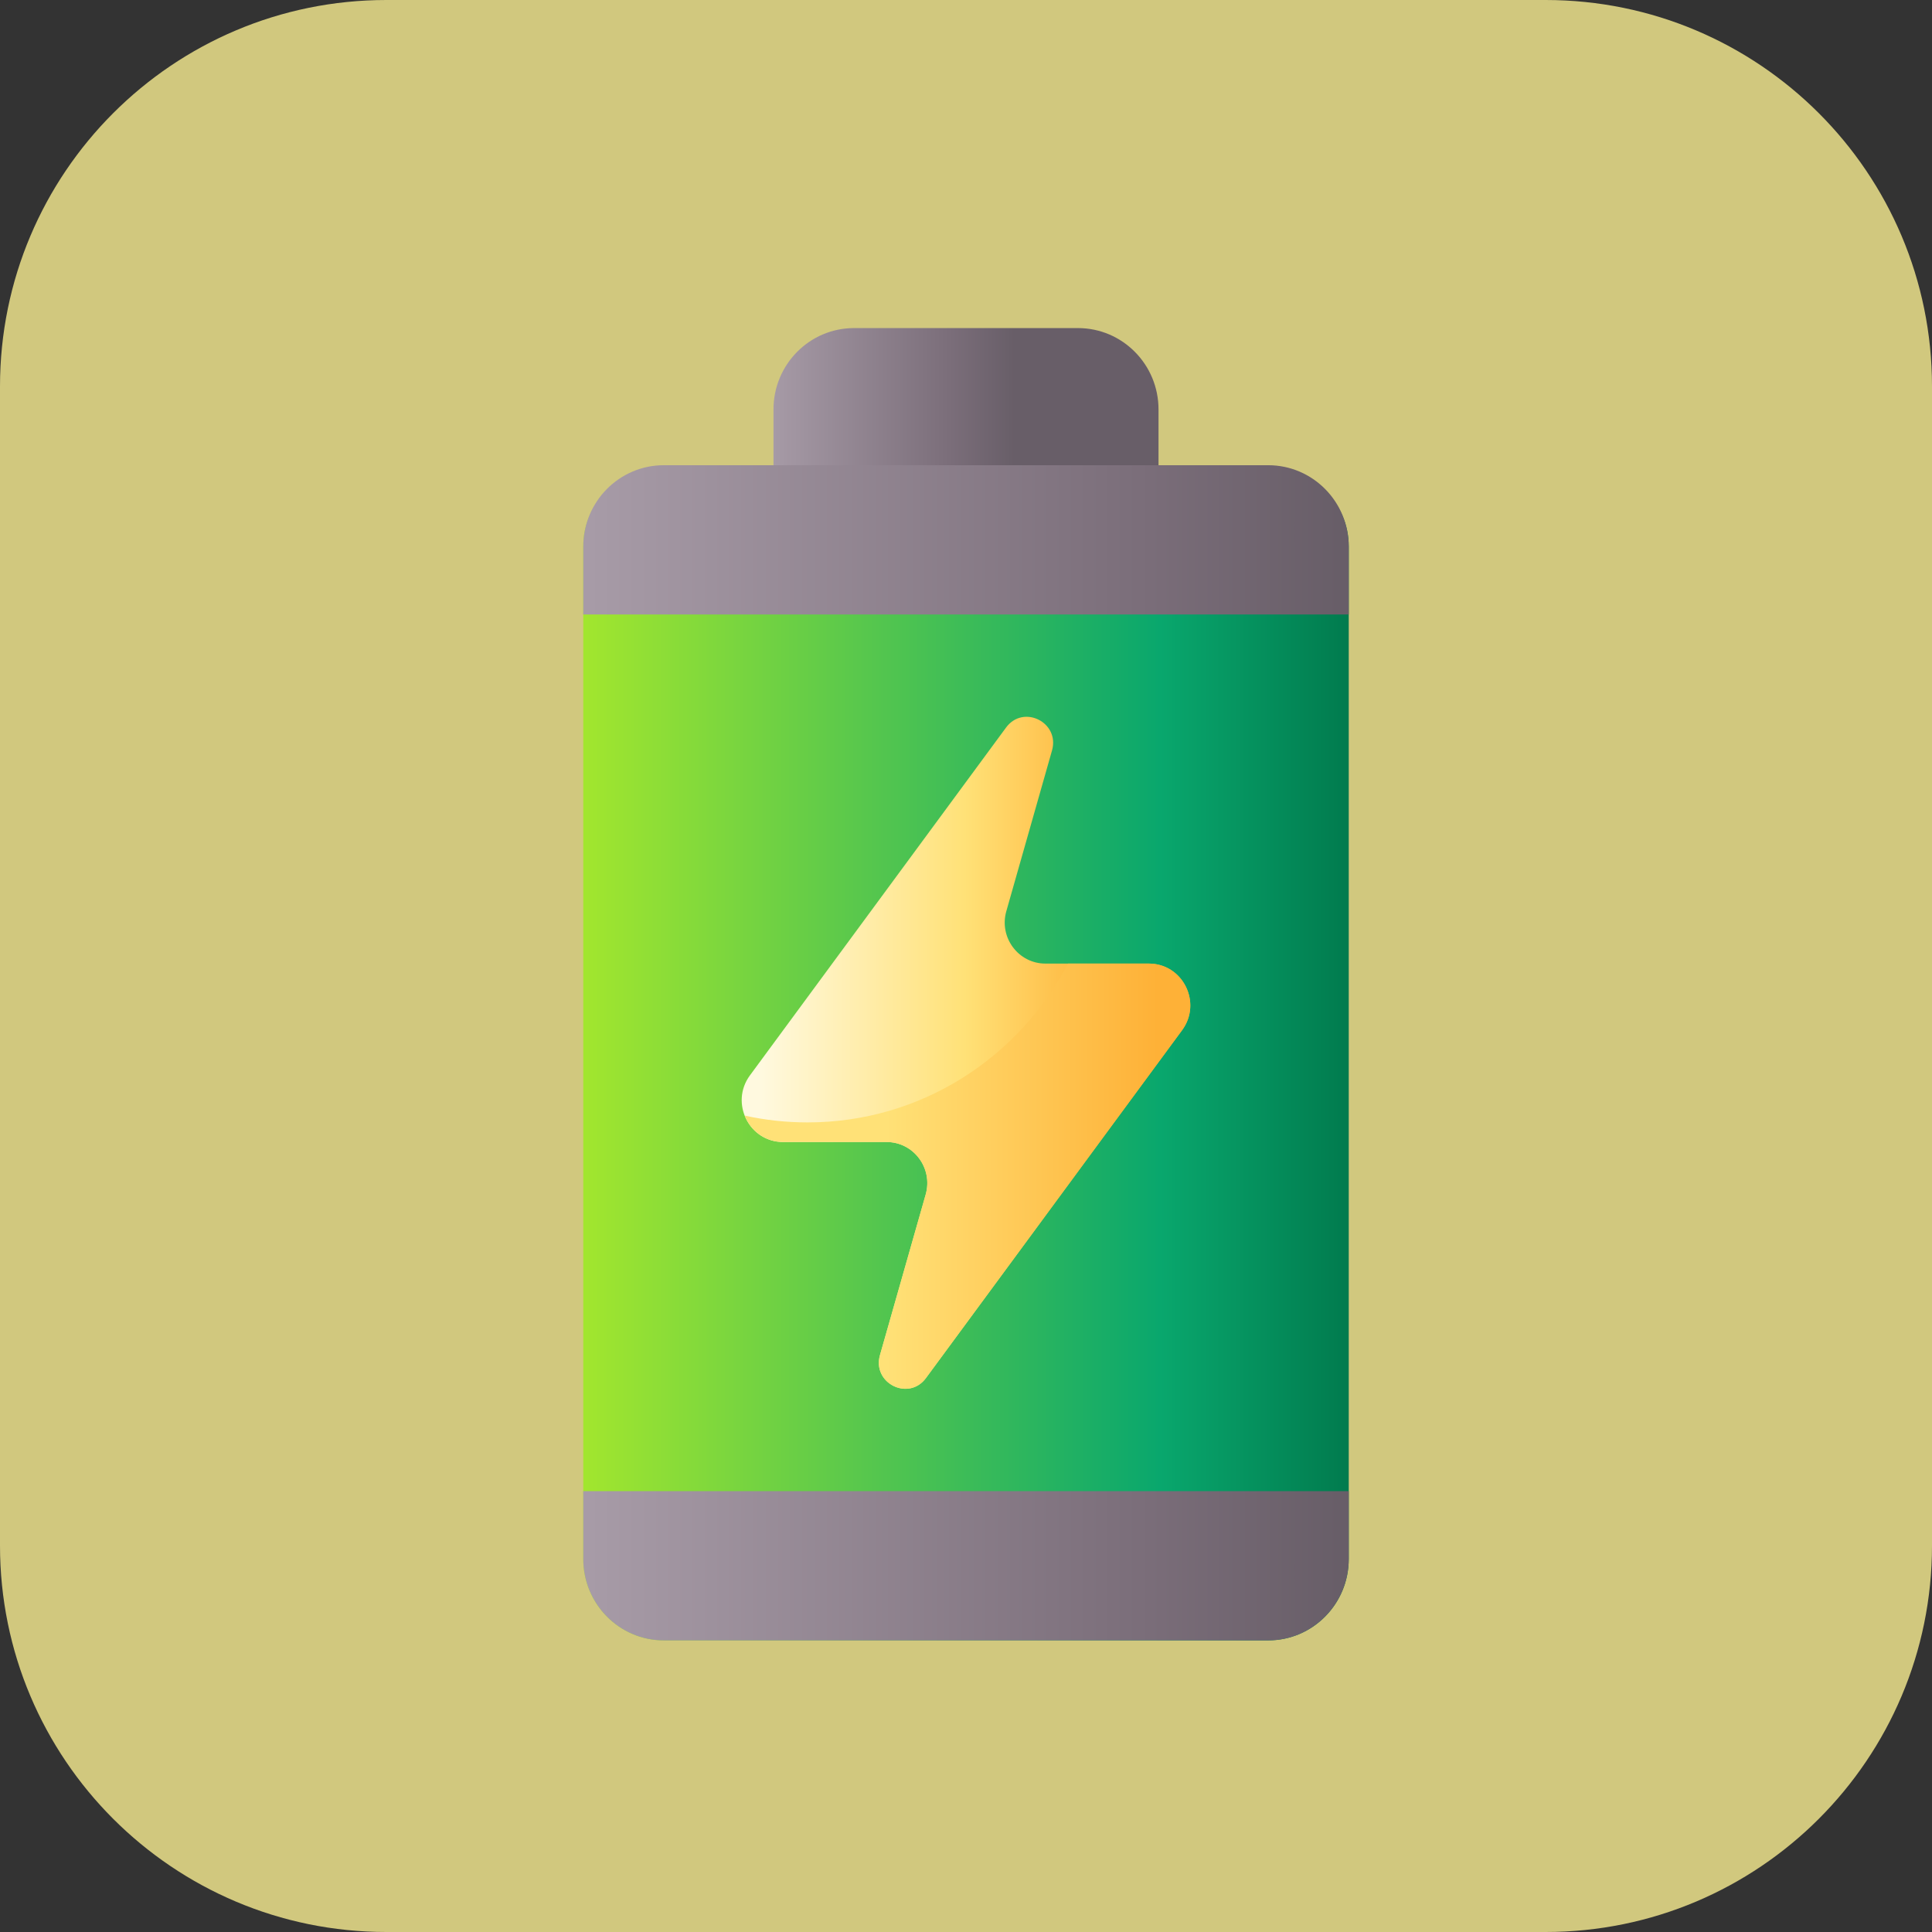
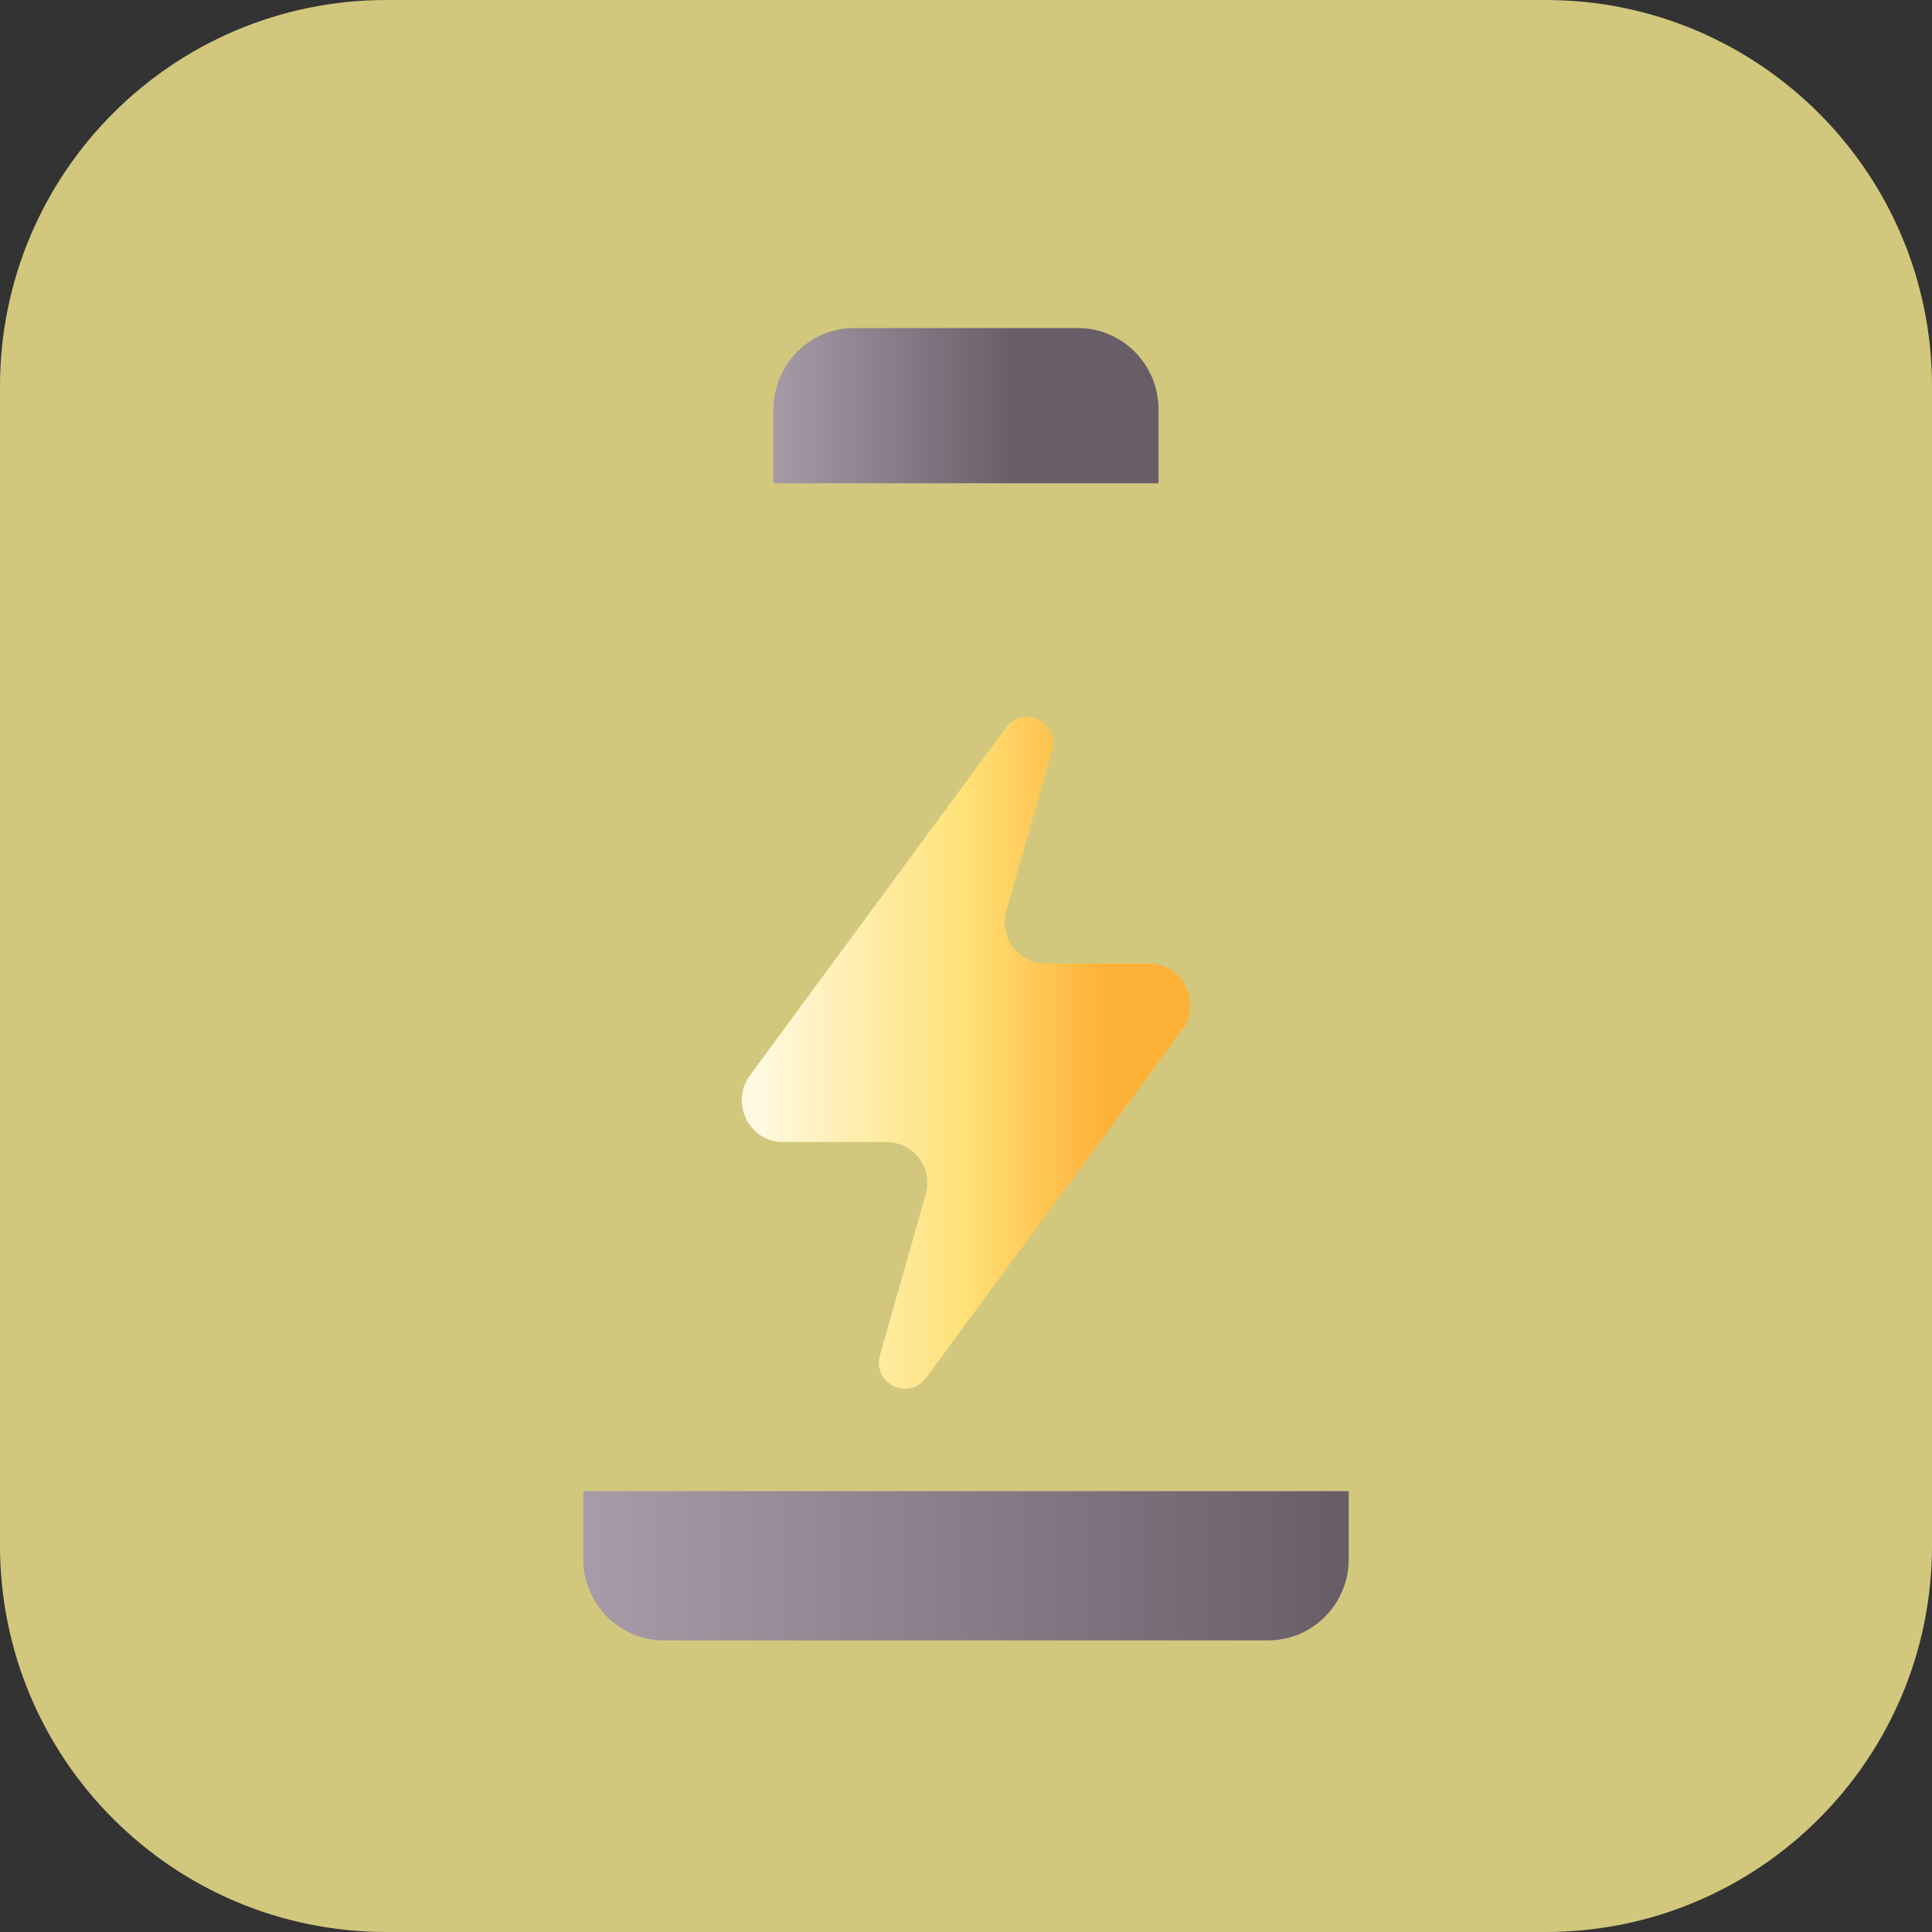
<svg xmlns="http://www.w3.org/2000/svg" width="48" height="48" viewBox="0 0 48 48" fill="none">
  <rect x="0" y="0" width="48" height="48" fill="#333333" stroke="none" />
  <path d="M9.6 0H38.4C43.702 0 48 4.298 48 9.6V38.4C48 43.702 43.702 48 38.4 48H9.6C4.298 48 0 43.702 0 38.4V9.6C0 4.298 4.298 0 9.6 0Z" fill="#D1C87E" />
  <path d="M28.783 12.006V10.172C28.783 9.056 27.887 8.151 26.781 8.151H21.219C20.113 8.151 19.217 9.056 19.217 10.172V12.006H28.783Z" fill="url(#paint0_linear_24_2426)" />
-   <path d="M31.507 11.686H16.493C15.387 11.686 14.491 12.463 14.491 13.579V38.733C14.491 39.85 15.387 40.755 16.493 40.755H31.507C32.613 40.755 33.509 39.85 33.509 38.733V13.579C33.509 12.463 32.613 11.686 31.507 11.686Z" fill="url(#paint1_linear_24_2426)" />
  <path d="M33.509 37.047V38.733C33.509 39.849 32.613 40.755 31.508 40.755H16.492C15.387 40.755 14.491 39.849 14.491 38.733V37.047H33.509Z" fill="url(#paint2_linear_24_2426)" />
-   <path d="M33.509 13.579V15.266H14.491V13.579C14.491 12.463 15.387 11.558 16.492 11.558H31.508C32.613 11.558 33.509 12.463 33.509 13.579Z" fill="url(#paint3_linear_24_2426)" />
  <path d="M28.543 23.94H25.973C25.301 23.94 24.816 23.29 25.002 22.638L26.137 18.646C26.336 17.947 25.425 17.492 24.995 18.076L18.632 26.717C18.128 27.401 18.612 28.373 19.457 28.373H22.027C22.699 28.373 23.184 29.023 22.999 29.675L21.863 33.666C21.664 34.366 22.575 34.821 23.005 34.237L29.368 25.596C29.872 24.912 29.388 23.94 28.543 23.94Z" fill="url(#paint4_linear_24_2426)" />
-   <path d="M28.543 23.94H26.533C25.311 26.286 22.873 27.886 20.064 27.886C19.528 27.886 19.005 27.827 18.501 27.717C18.647 28.087 18.999 28.373 19.457 28.373H22.027C22.699 28.373 23.184 29.023 22.999 29.675L21.863 33.666C21.664 34.366 22.575 34.821 23.005 34.237L29.368 25.596C29.872 24.912 29.388 23.94 28.543 23.94Z" fill="url(#paint5_linear_24_2426)" />
  <defs>
    <linearGradient id="paint0_linear_24_2426" x1="19.124" y1="10.079" x2="25.205" y2="10.079" gradientUnits="userSpaceOnUse">
      <stop stop-color="#A79BA7" />
      <stop offset="0.749" stop-color="#7A6D79" />
      <stop offset="1" stop-color="#685E68" />
    </linearGradient>
    <linearGradient id="paint1_linear_24_2426" x1="14.491" y1="26.22" x2="33.509" y2="26.22" gradientUnits="userSpaceOnUse">
      <stop stop-color="#A2E62E" />
      <stop offset="0.754" stop-color="#09A76D" />
      <stop offset="1" stop-color="#017B4E" />
    </linearGradient>
    <linearGradient id="paint2_linear_24_2426" x1="14.627" y1="38.901" x2="33.259" y2="38.901" gradientUnits="userSpaceOnUse">
      <stop stop-color="#A79BA7" />
      <stop offset="0.749" stop-color="#7A6D79" />
      <stop offset="1" stop-color="#685E68" />
    </linearGradient>
    <linearGradient id="paint3_linear_24_2426" x1="14.627" y1="13.412" x2="33.259" y2="13.412" gradientUnits="userSpaceOnUse">
      <stop stop-color="#A79BA7" />
      <stop offset="0.749" stop-color="#7A6D79" />
      <stop offset="1" stop-color="#685E68" />
    </linearGradient>
    <linearGradient id="paint4_linear_24_2426" x1="18.913" y1="26.156" x2="27.445" y2="26.156" gradientUnits="userSpaceOnUse">
      <stop stop-color="#FFF9DF" />
      <stop offset="0.593" stop-color="#FFE177" />
      <stop offset="1" stop-color="#FEB137" />
    </linearGradient>
    <linearGradient id="paint5_linear_24_2426" x1="22.037" y1="29.222" x2="28.744" y2="29.222" gradientUnits="userSpaceOnUse">
      <stop stop-color="#FFE177" />
      <stop offset="1" stop-color="#FEB137" />
    </linearGradient>
  </defs>
</svg>